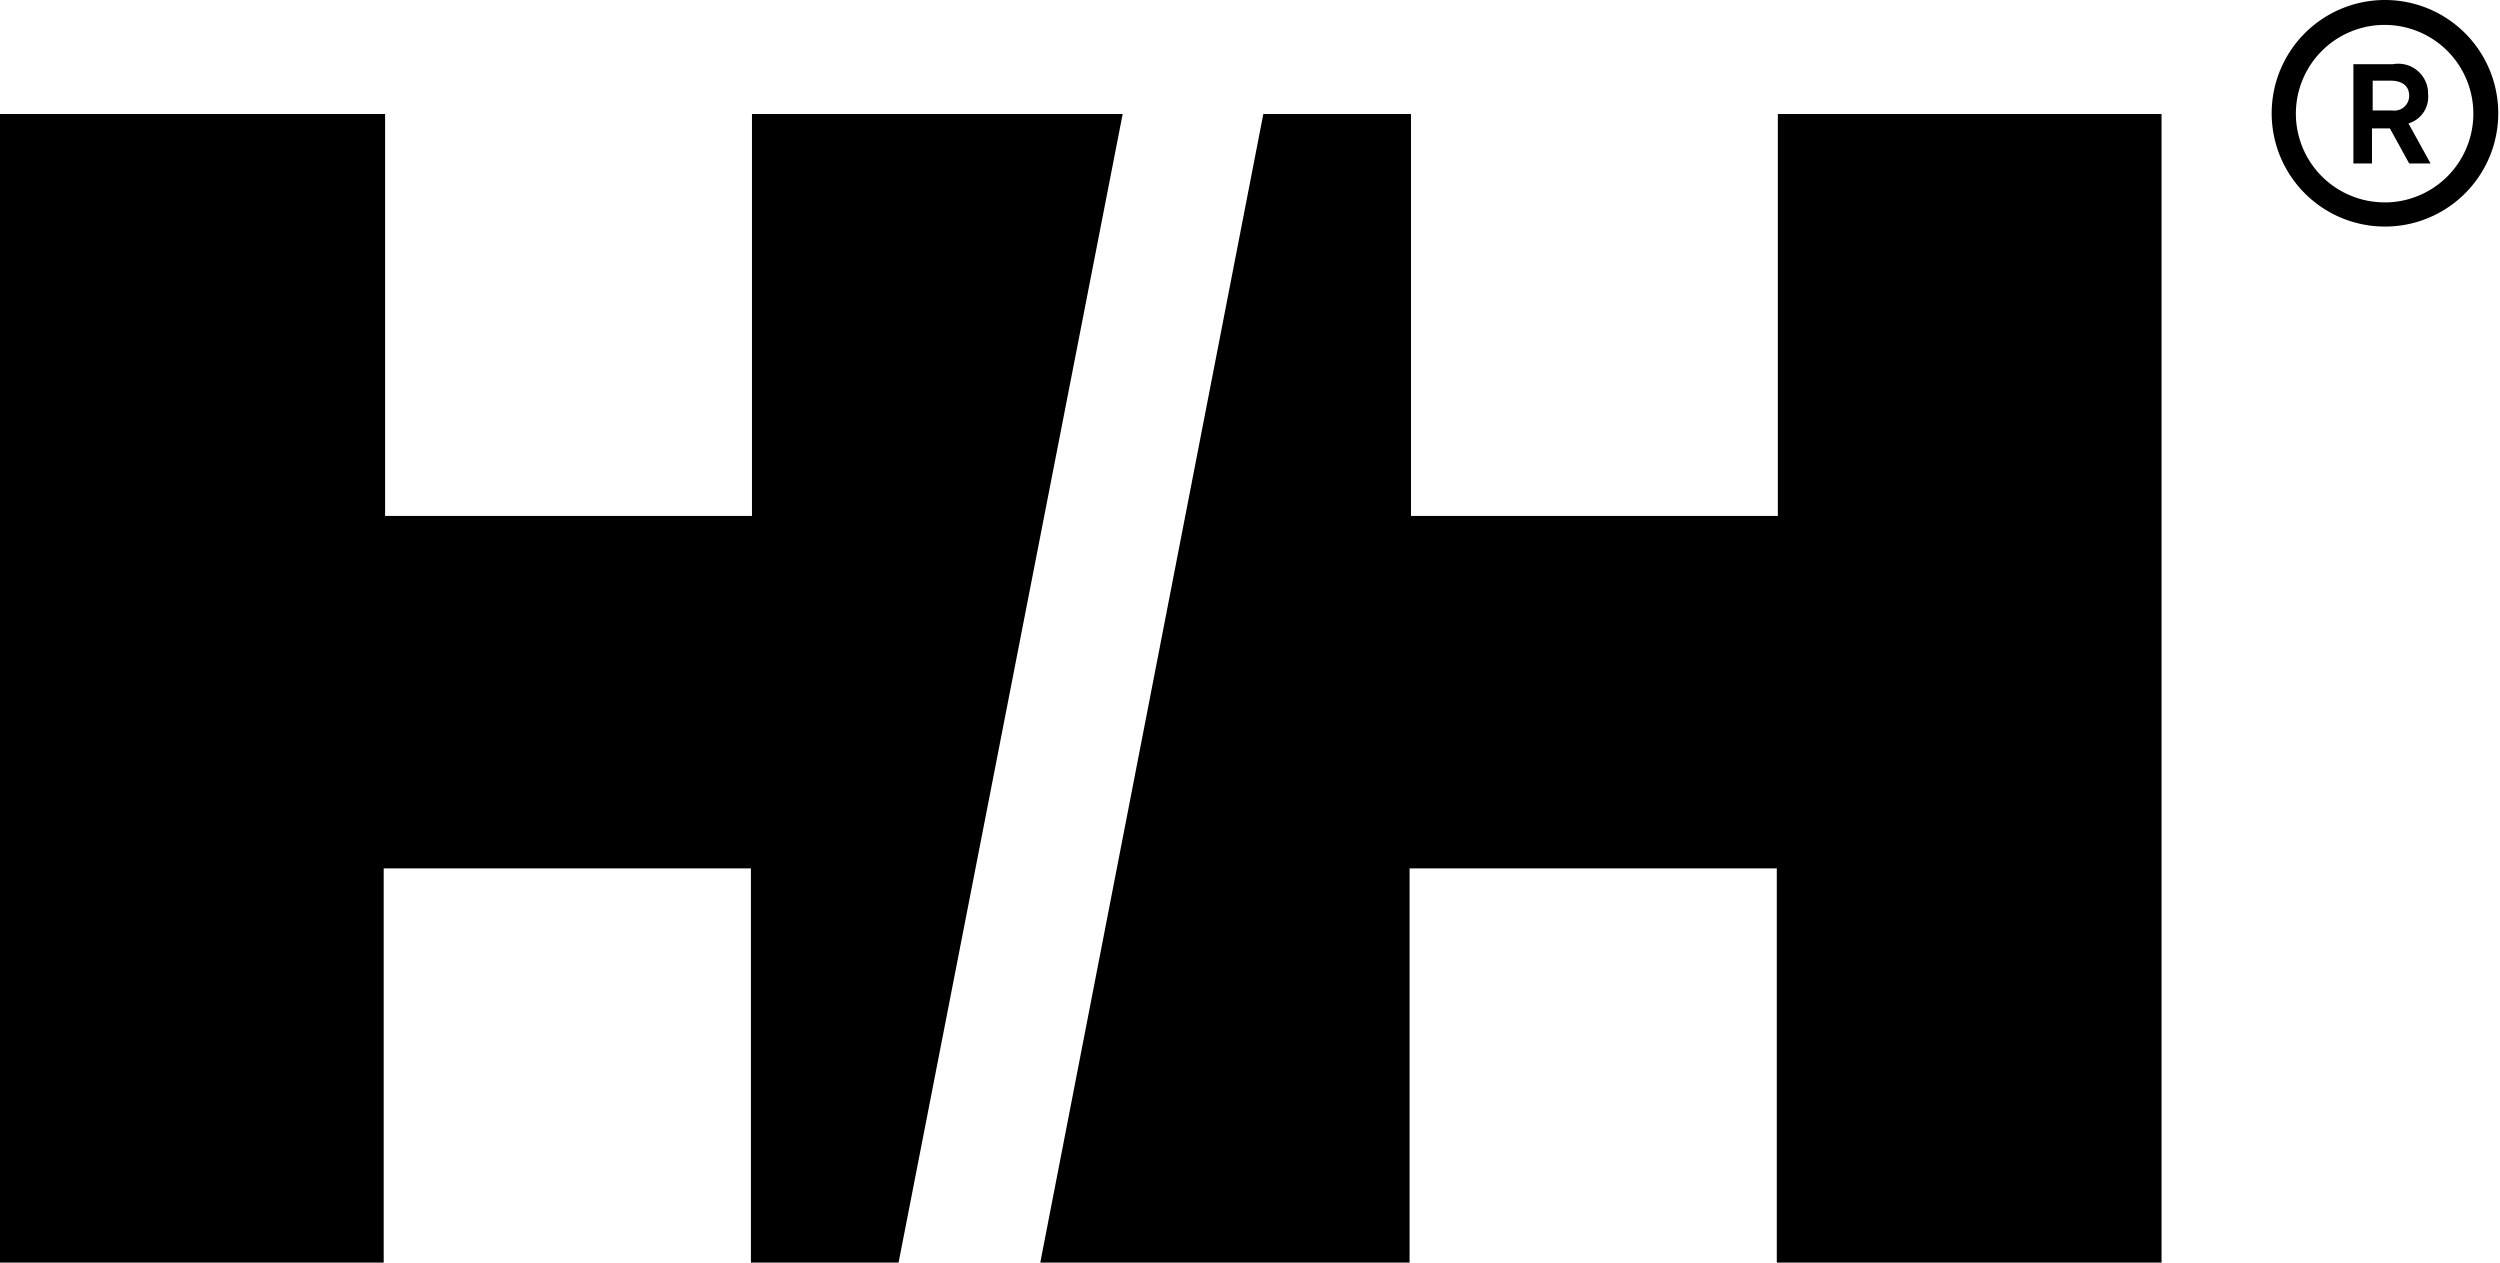
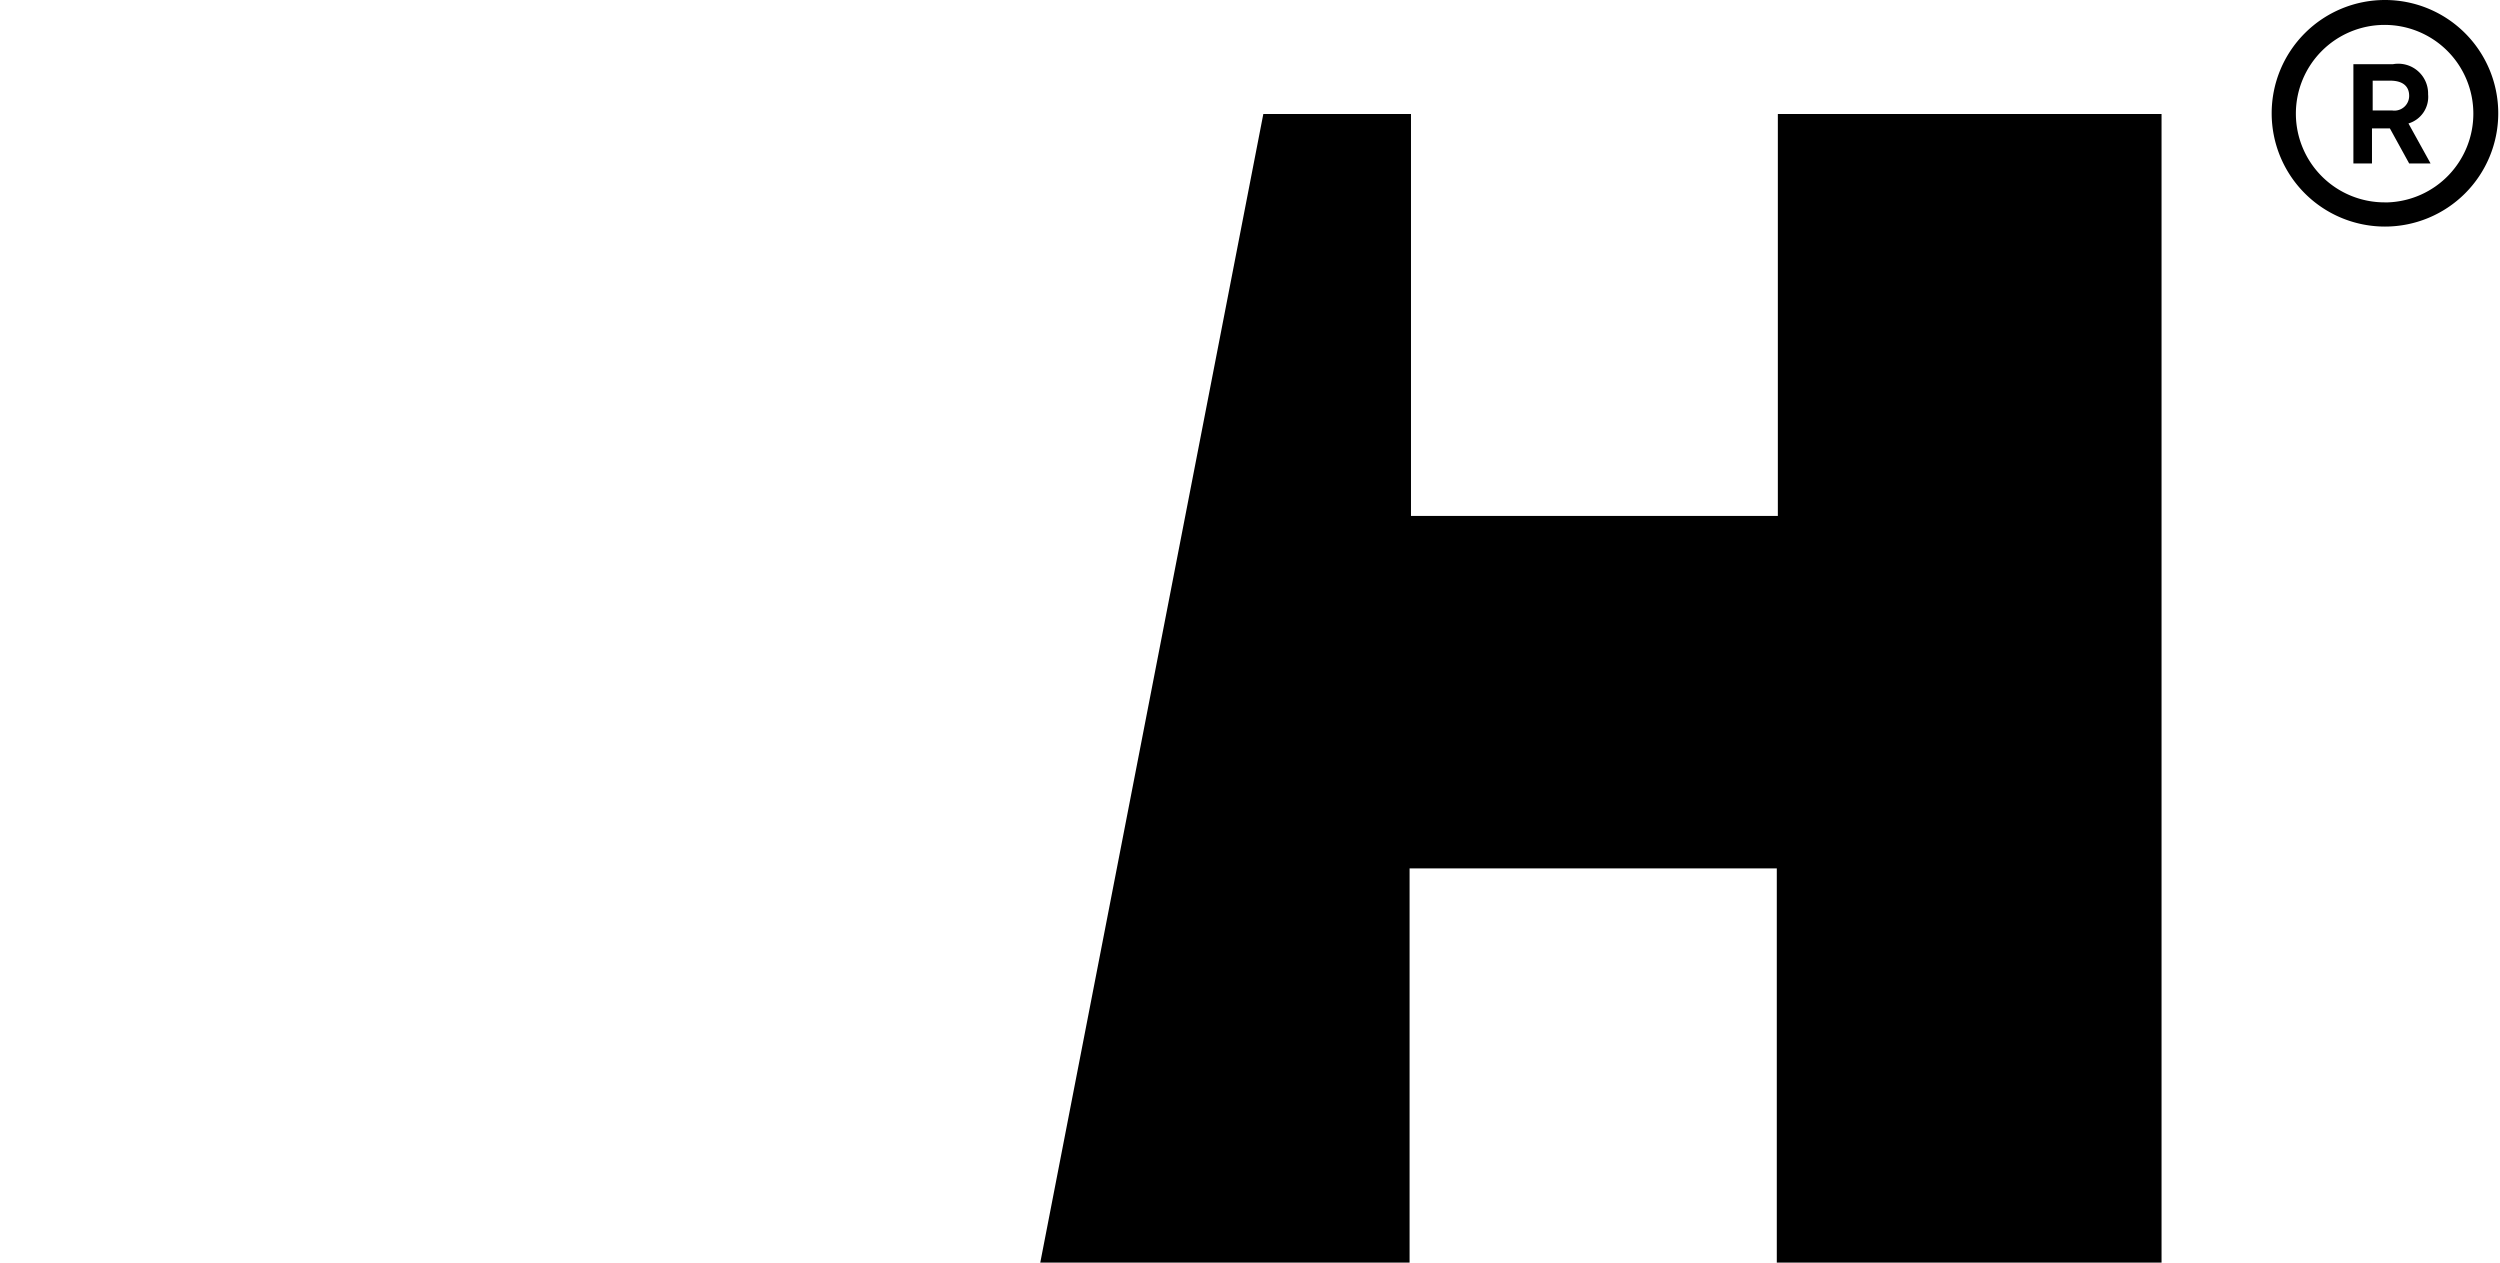
<svg xmlns="http://www.w3.org/2000/svg" width="71.28" height="36" viewBox="0 0 71.28 36">
  <title>logo_hh</title>
  <g id="レイヤー_2" data-name="レイヤー 2">
    <g id="button">
      <path d="M68,0a3.23,3.23,0,1,0,3.23,3.23A3.23,3.23,0,0,0,68,0Zm0,5.77a2.53,2.53,0,1,1,2.52-2.53A2.53,2.53,0,0,1,68.09,5.77Z" />
      <path d="M69.23,2.69a.85.85,0,0,0-1-.86H67.1V4.66h.53v-1h.51l.55,1h.61l-.63-1.14A.79.79,0,0,0,69.23,2.69Zm-1,.46h-.58V2.3h.5c.37,0,.54.17.54.43A.42.42,0,0,1,68.21,3.15Z" />
      <polygon points="50.69 14.71 40.23 14.71 40.23 3.25 36.02 3.25 29.66 36 40.19 36 40.19 24.76 50.66 24.76 50.66 36 61.63 36 61.63 3.25 50.69 3.25 50.69 14.71" />
-       <polygon points="21.44 3.25 21.44 14.71 10.98 14.71 10.98 3.25 0 3.25 0 36 10.94 36 10.94 24.76 21.41 24.76 21.41 36 25.62 36 32.01 3.25 21.44 3.25" />
    </g>
  </g>
</svg>